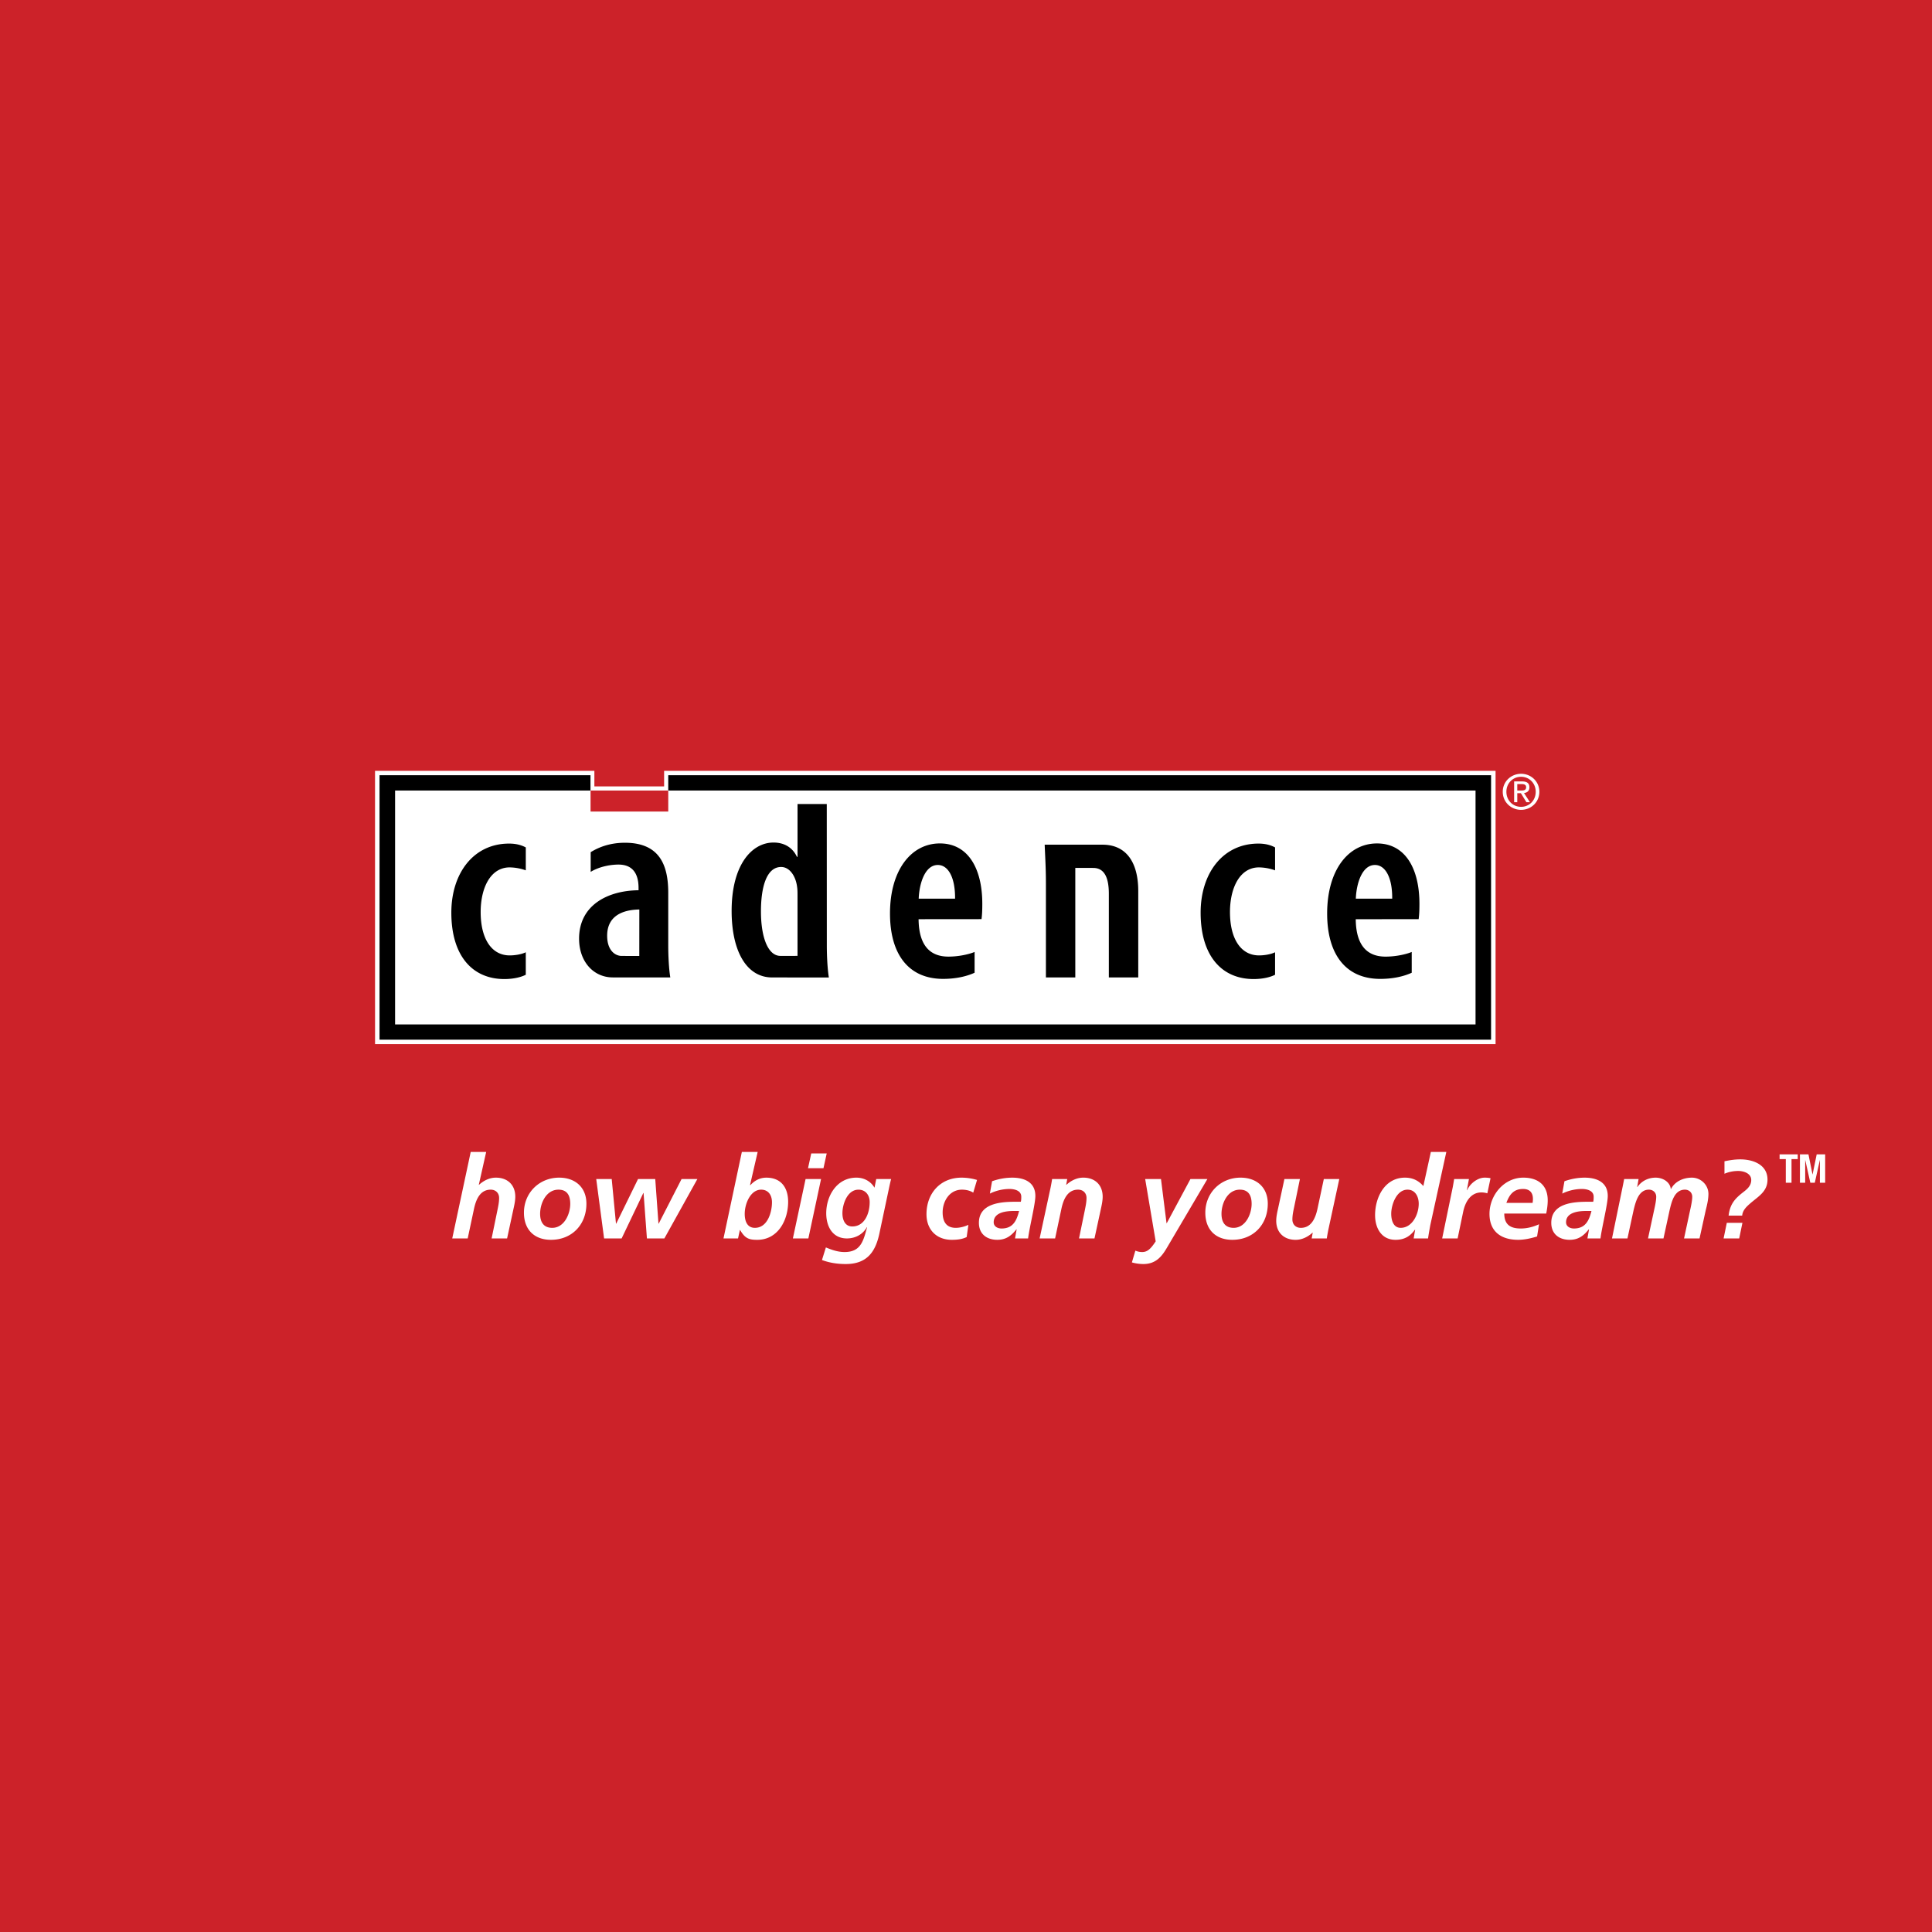
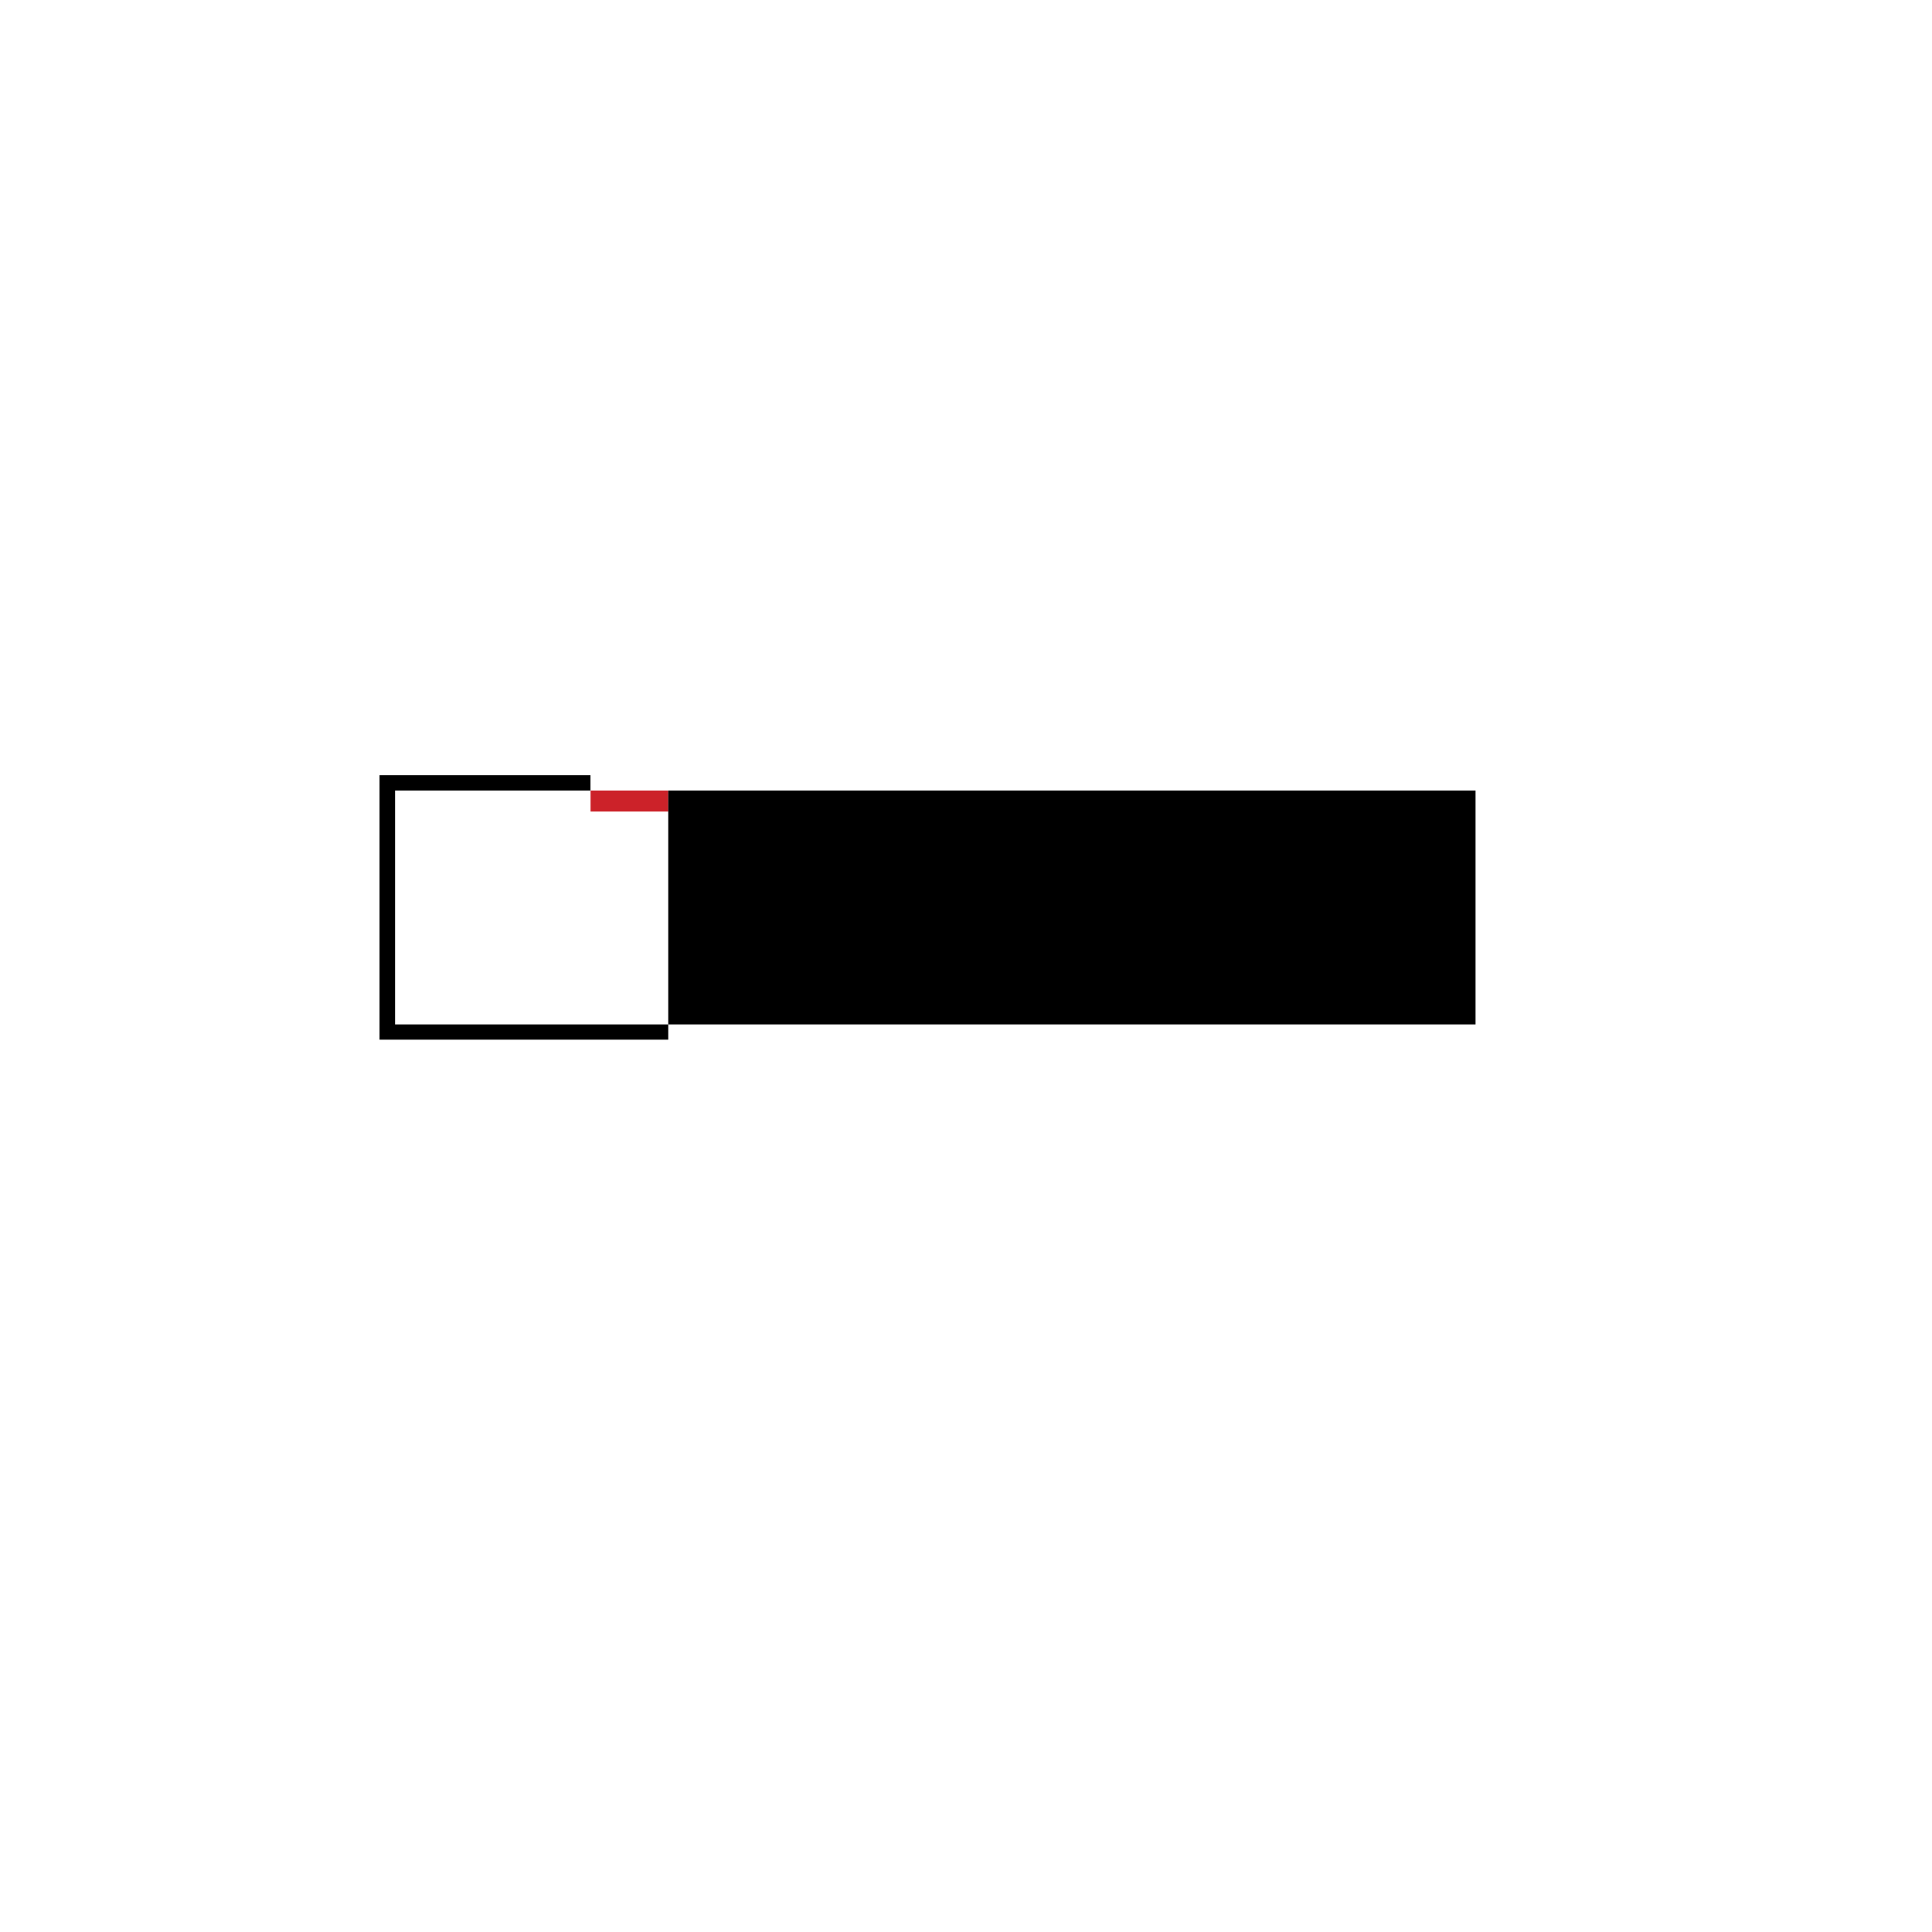
<svg xmlns="http://www.w3.org/2000/svg" width="2500" height="2500" viewBox="0 0 192.756 192.756">
  <g fill-rule="evenodd" clip-rule="evenodd">
-     <path fill="#cc2229" d="M0 0h192.756v192.756H0V0z" />
-     <path d="M150.293 78.995c0-.853.643-1.496 1.467-1.496.814 0 1.459.644 1.459 1.496 0 .866-.645 1.503-1.459 1.503-.824 0-1.467-.637-1.467-1.503zm1.467 1.804c.984 0 1.822-.762 1.822-1.804 0-1.032-.838-1.794-1.822-1.794-.99 0-1.83.762-1.83 1.794 0 1.042.84 1.804 1.83 1.804zm-.381-1.662h.361l.549.899h.354l-.592-.914c.307-.038.539-.2.539-.571 0-.409-.242-.589-.732-.589h-.793v2.074h.314v-.899zm0-.267v-.642h.43c.219 0 .453.048.453.305 0 .319-.238.337-.506.337h-.377zM46.963 114.93h1.543l-.736 3.279h.023c.425-.391 1.014-.715 1.682-.715 1.164 0 1.936.725 1.936 1.9 0 .447-.116.92-.196 1.289l-.622 2.875h-1.544l.575-2.795c.081-.404.173-.807.173-1.244 0-.494-.346-.826-.839-.826-1.072 0-1.465 1-1.66 1.885l-.635 2.98H45.12l1.843-8.628zM55.097 122.502c-.887 0-1.209-.613-1.209-1.395 0-1.07.61-2.414 1.831-2.414.911 0 1.175.645 1.175 1.414 0 1.012-.6 2.395-1.797 2.395zm.692-5.008c-1.993 0-3.515 1.521-3.515 3.498 0 1.67 1.015 2.705 2.696 2.705 2.096 0 3.537-1.52 3.537-3.604-.001-1.63-1.117-2.599-2.718-2.599zM59.486 117.633h1.545l.425 4.451h.023l2.178-4.451h1.717l.322 4.451h.022L68 117.633h1.577l-3.293 5.926h-1.741l-.334-4.534h-.023l-2.166 4.534h-1.75l-.784-5.926zM75.316 122.502c-.75 0-1.015-.635-1.015-1.395 0-1.035.588-2.414 1.637-2.414.714 0 1.082.539 1.082 1.264 0 .932-.414 2.545-1.704 2.545zm-3.134 1.057h1.452l.184-.84h.024c.483.828.862.979 1.705.979 2.062 0 3.086-1.945 3.086-3.797 0-1.404-.701-2.406-2.176-2.406-.679 0-1.21.324-1.59.748l-.023-.023h.012l-.023.023v-.023l.759-3.289h-1.578l-1.832 8.628zM80.373 117.633h1.543l-1.266 5.926h-1.544l1.267-5.926zm.565-2.555h1.543l-.322 1.473h-1.543l.322-1.473zM86.768 119.934c0 1.129-.507 2.43-1.74 2.43-.692 0-.979-.611-.979-1.324 0-.885.483-2.346 1.601-2.346.714-.001 1.118.55 1.118 1.24zm-4.76 5.777c.76.287 1.567.402 2.373.402 2.166 0 3.008-1.266 3.388-3.199l.944-4.451c.081-.381.149-.668.196-.83h-1.487l-.173.863c-.367-.621-1.024-1.002-1.808-1.002-1.923 0-3.008 1.785-3.008 3.557 0 1.301.622 2.508 2.062 2.508.854 0 1.602-.414 1.994-1.127h.023c-.369 1.346-.612 2.484-2.247 2.484-.669 0-1.256-.207-1.867-.459l-.39 1.254zM97.1 118.99c-.298-.195-.702-.297-1.127-.297-1.235 0-1.925 1.148-1.925 2.266 0 .77.254 1.543 1.313 1.543.38 0 .854-.107 1.256-.301l-.173 1.221c-.471.229-.979.275-1.486.275-1.532 0-2.522-1.025-2.522-2.555 0-2.072 1.371-3.648 3.501-3.648.578 0 1.13.104 1.542.23l-.379 1.266zM99.141 121.947c0-1 1.242-1.127 1.992-1.127h.541c-.242.955-.598 1.748-1.752 1.748-.393 0-.781-.205-.781-.621zm2.129 1.612h1.303c.139-1.115.725-3.439.725-4.236 0-1.389-1.115-1.828-2.301-1.828-.693 0-1.361.127-2.018.357l-.219 1.232a4.535 4.535 0 0 1 1.945-.461c.541 0 1.188.172 1.188.771 0 .17 0 .344-.047.506h-.539c-1.453 0-3.641.148-3.641 2.105 0 1.092.76 1.691 1.832 1.691.852 0 1.381-.381 1.91-1.047h.023l-.161.91zM104.818 118.484c.07-.357.127-.666.15-.852h1.51l-.104.576h.021c.428-.391 1.016-.715 1.682-.715 1.164 0 1.936.725 1.936 1.9 0 .447-.113.92-.193 1.289l-.623 2.875h-1.543l.576-2.795c.078-.404.172-.807.172-1.244 0-.494-.346-.826-.842-.826-1.07 0-1.463 1-1.658 1.885l-.633 2.98h-1.545l1.094-5.073zM115.832 117.633l.553 4.406h.023l2.363-4.406h1.691l-4.02 6.824c-.473.805-1.059 1.656-2.361 1.656a4.29 4.29 0 0 1-1.152-.162l.346-1.172c.184.068.369.137.68.137.459 0 .807-.229 1.348-1.068l-1.049-6.215h1.578zM123.08 122.502c-.889 0-1.211-.613-1.211-1.395 0-1.07.611-2.414 1.832-2.414.91 0 1.174.645 1.174 1.414 0 1.012-.598 2.395-1.795 2.395zm.691-5.008c-1.994 0-3.516 1.521-3.516 3.498 0 1.67 1.014 2.705 2.695 2.705 2.098 0 3.537-1.52 3.537-3.604.001-1.63-1.116-2.599-2.716-2.599zM132.525 122.707c-.068.357-.127.668-.148.852h-1.51l.104-.576h-.023c-.426.393-1.014.715-1.682.715-1.164 0-1.936-.725-1.936-1.898 0-.449.117-.922.197-1.289l.619-2.877h1.547l-.576 2.797c-.084.402-.174.805-.174 1.242 0 .494.346.83.84.83 1.072 0 1.463-1.004 1.66-1.889l.635-2.98h1.543l-1.096 5.073zM140.428 118.693c.785 0 1.119.713 1.119 1.4 0 1.096-.67 2.408-1.797 2.408-.762 0-.947-.807-.947-1.406 0-.884.521-2.402 1.625-2.402zm2.328-3.763l-.748 3.404c-.482-.553-1.072-.84-1.834-.84-2.014 0-2.982 1.969-2.982 3.74 0 1.289.633 2.463 2.039 2.463.898 0 1.475-.369 1.936-1.012h.023l-.15.873h1.439c.037-.299.129-.805.219-1.312l1.602-7.316h-1.544zM144.945 118.428c.045-.254.092-.518.137-.795h1.475l-.207 1.117h.023c.277-.646 1.035-1.256 1.752-1.256.195 0 .404.012.586.059l-.32 1.506a1.992 1.992 0 0 0-.588-.09c-1.094 0-1.625.977-1.822 1.934l-.553 2.656h-1.543l1.06-5.131zM150.291 120.014c.299-.816.713-1.391 1.67-1.391.646 0 .979.355.979.99 0 .137-.012.264-.033.4h-2.616v.001zm3.975 1.06c.09-.438.15-.875.15-1.324 0-1.508-.969-2.256-2.432-2.256-1.949 0-3.377 1.771-3.377 3.613 0 1.76 1.152 2.59 2.857 2.59.635 0 1.291-.15 1.891-.334l.195-1.219c-.576.264-1.188.424-1.82.424-1.059 0-1.648-.402-1.648-1.494h4.184zM156.246 121.947c0-1 1.244-1.127 1.992-1.127h.543c-.242.955-.6 1.748-1.75 1.748-.392 0-.785-.205-.785-.621zm2.131 1.612h1.303c.139-1.115.727-3.439.727-4.236 0-1.389-1.119-1.828-2.307-1.828-.689 0-1.357.127-2.014.357l-.221 1.232a4.557 4.557 0 0 1 1.947-.461c.543 0 1.188.172 1.188.771 0 .17 0 .344-.047.506h-.541c-1.453 0-3.641.148-3.641 2.105 0 1.092.76 1.691 1.832 1.691.854 0 1.381-.381 1.912-1.047h.023l-.161.91zM161.914 118.287c.045-.229.094-.469.129-.654h1.438l-.139.795h.023c.416-.609 1.096-.934 1.82-.934.705 0 1.43.416 1.51 1.129h.023c.393-.771 1.256-1.129 2.084-1.129.889 0 1.648.725 1.648 1.623 0 .529-.139 1.129-.264 1.609l-.623 2.832h-1.545l.621-2.889c.08-.355.197-.908.197-1.264 0-.438-.334-.713-.725-.713-1.072 0-1.338 1.24-1.533 2.047l-.611 2.818h-1.543l.621-2.889c.082-.355.197-.908.197-1.264 0-.438-.334-.713-.729-.713-1.045 0-1.332 1.252-1.529 2.047l-.611 2.818h-1.543l1.084-5.269zM172.463 121.283c.133-1.125.6-1.68 1.479-2.355.389-.301.779-.635.779-1.201 0-.656-.746-.9-1.291-.9-.479 0-.945.09-1.379.279v-1.246c.49-.1 1.002-.189 1.58-.189 1.268 0 2.713.523 2.713 2.023 0 1.221-.967 1.699-1.756 2.4-.391.344-.725.676-.77 1.189h-1.355zm1.379.721l-.322 1.555h-1.557l.32-1.555h1.559zM179.359 115.17v.471h-.619v2.363h-.57v-2.363h-.619v-.471h1.808zM179.58 115.17h.85l.404 2.002h.008l.41-2.002h.846v2.834h-.526v-2.262h-.006l-.504 2.262h-.445l-.506-2.262h-.007v2.262h-.524v-2.834zM66.259 76.906v1.552h-6.958v-1.552H37.417l.002 27.262h111.794V76.906H66.259z" fill="#fff" />
    <path fill="#cc2229" d="M58.92 80.969h7.752v-2.097H58.92v2.097z" />
-     <path d="M52.458 97.25c-.413.215-1.153.43-2.14.43-3.177 0-5.288-2.307-5.288-6.625 0-3.934 2.216-6.89 5.762-6.89.788 0 1.3.188 1.667.383v2.285a4.976 4.976 0 0 0-1.609-.293c-1.91 0-2.894 2.04-2.894 4.457 0 2.688 1.104 4.324 2.894 4.324.542 0 1.18-.104 1.608-.313v2.242zM66.671 94.328c0 1.023.062 2.318.204 3.189h-5.734c-1.918 0-3.366-1.562-3.366-3.867 0-3.374 2.906-4.803 5.933-4.829v-.233c0-1.367-.545-2.329-2.001-2.329-.955 0-2.049.272-2.774.729v-1.965c.658-.41 1.784-.941 3.413-.941 3.443 0 4.325 2.201 4.325 4.997v5.249zm-2.888 1.047l.004-4.634c-1.143.016-3.211.326-3.211 2.615 0 1.481.805 2.017 1.449 2.017l1.758.002zM82.492 94.337l-.005-14.121H79.57v5.272h-.057c-.427-.908-1.236-1.427-2.338-1.427-2.162 0-4.18 2.212-4.18 6.822 0 3.958 1.454 6.637 4.043 6.637l5.658.006c-.141-.87-.204-2.169-.204-3.189zm-2.923 1.031l-1.708.001c-1.229 0-1.941-1.824-1.941-4.447 0-2.35.531-4.422 2.014-4.422.863 0 1.466.935 1.593 1.99.042.265.042.559.042.81v6.068zM91.647 91.709c.031 2.936 1.418 3.732 2.981 3.732.976 0 2.011-.214 2.608-.465v2.074c-.837.383-1.918.613-3.141.613-3.449 0-5.3-2.455-5.3-6.521 0-4.349 2.124-6.993 4.978-6.993 2.813 0 4.231 2.497 4.231 6.02 0 .75-.029 1.17-.078 1.534l-6.279.006zm3.64-2.051c.022-2.107-.681-3.359-1.722-3.359-1.272 0-1.846 1.82-1.906 3.359h3.628zM107.283 86.59v10.93h-2.932v-9.436c0-1.484-.078-2.647-.123-3.809h5.779c2.23 0 3.557 1.592 3.557 4.64v8.605h-2.934v-8.333c0-1.312-.281-2.593-1.561-2.593l-1.786-.004zM127.215 97.25c-.412.215-1.15.43-2.139.43-3.178 0-5.289-2.307-5.289-6.625 0-3.934 2.217-6.89 5.764-6.89.787 0 1.299.188 1.664.383v2.285a4.962 4.962 0 0 0-1.607-.293c-1.91 0-2.893 2.04-2.893 4.457 0 2.688 1.102 4.324 2.895 4.324.541 0 1.178-.104 1.605-.313v2.242zM141.617 90.17c0-3.522-1.418-6.02-4.232-6.02-2.854 0-4.975 2.644-4.975 6.993 0 4.066 1.852 6.521 5.299 6.521 1.223 0 2.305-.23 3.139-.613v-2.074c-.596.251-1.631.465-2.607.465-1.562 0-2.947-.797-2.979-3.732l6.277-.005c.047-.364.078-.785.078-1.535zm-6.346-.512c.059-1.539.633-3.359 1.906-3.359 1.039 0 1.744 1.252 1.723 3.359h-3.629z" />
-     <path d="M66.672 77.346v1.523h80.543v23.336H39.417V78.869h19.495v-1.523H37.867v26.381h110.897V77.346H66.672z" />
+     <path d="M66.672 77.346v1.523h80.543v23.336H39.417V78.869h19.495v-1.523H37.867v26.381h110.897H66.672z" />
  </g>
</svg>